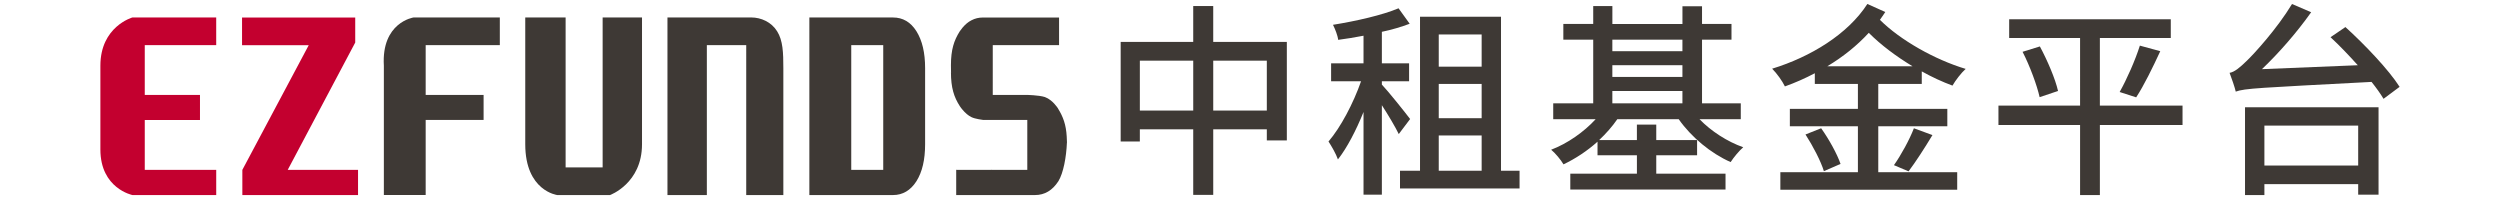
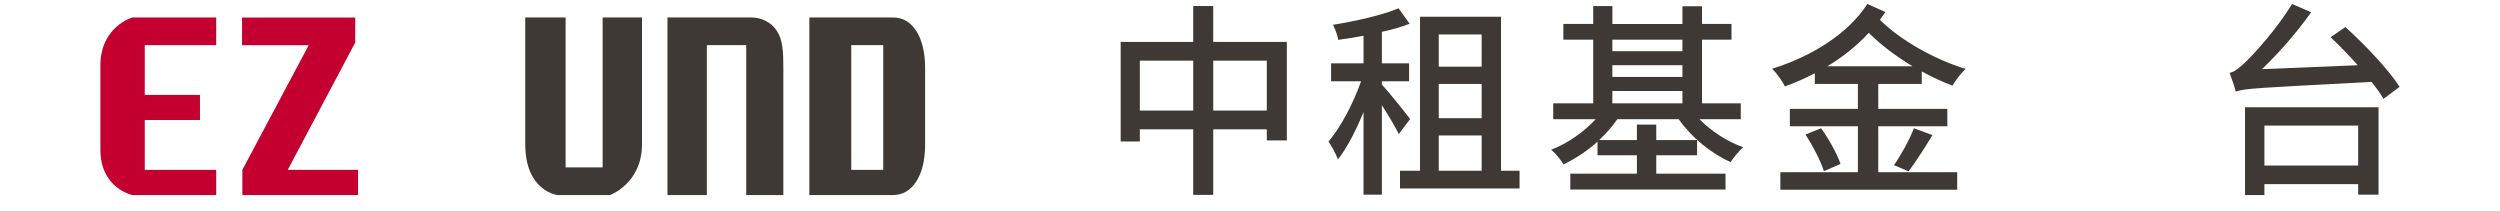
<svg xmlns="http://www.w3.org/2000/svg" version="1.1" id="圖層_1" x="0px" y="0px" width="296px" height="25px" viewBox="-0.307 -0.225 296 25" enable-background="new -0.307 -0.225 296 25" xml:space="preserve">
  <g>
    <g>
      <path fill="#3E3935" d="M152.054,4.737v11.664h-2.37v-1.315h-6.344v7.762h-2.369v-7.762h-6.321v1.441h-2.27V4.737h8.591V0.49    h2.368v4.247H152.054z M140.972,12.865V6.957h-6.321v5.908H140.972z M149.684,12.865V6.957h-6.344v5.908H149.684z" />
      <path fill="#3E3935" d="M165.306,15.648c-0.386-0.809-1.242-2.247-2-3.418v10.593h-2.172v-9.789    c-0.877,2.175-1.951,4.247-3.031,5.617c-0.213-0.64-0.752-1.567-1.115-2.124c1.434-1.66,2.951-4.542,3.854-7.129h-3.546V7.274    h3.838v-3.27c-1.029,0.196-2.024,0.367-3.002,0.489c-0.052-0.513-0.367-1.295-0.613-1.781c2.738-0.441,5.857-1.149,7.762-1.955    l1.318,1.83c-0.976,0.366-2.096,0.708-3.293,0.954v3.732h3.223v2.125h-3.223v0.392c0.707,0.731,2.852,3.416,3.345,4.076    L165.306,15.648z M179.609,19.992v2.096h-14.156v-2.096h2.37V1.758h9.589v18.235h2.197V19.992z M170.041,3.857v3.81h5.079v-3.81    H170.041z M175.12,9.715h-5.079v4.052h5.079V9.715z M170.041,19.992h5.079v-4.174h-5.079V19.992z" />
      <path fill="#3E3935" d="M200.915,13.888c1.37,1.418,3.3,2.663,5.177,3.322c-0.485,0.413-1.148,1.217-1.491,1.756    c-2.337-1.027-4.662-2.955-6.149-5.078h-7.27c-0.586,0.857-1.342,1.711-2.15,2.47h4.469v-1.833h2.293v1.833h4.834v1.802h-4.834    v2.174h8.201v1.88h-18.379v-1.88h7.887V18.16h-4.664v-1.608c-1.223,1.097-2.636,2.024-4.029,2.683    c-0.311-0.534-0.977-1.338-1.461-1.732c1.926-0.73,3.877-2.098,5.266-3.611h-5.021v-1.878h4.736V4.469h-3.538V2.612h3.538V0.49    h2.268v2.123h8.297V0.514h2.318v2.098h3.488v1.856h-3.488v7.542h4.589v1.878H200.915z M190.595,4.469v1.367h8.297V4.469H190.595z     M190.595,8.886h8.297V7.494h-8.297V8.886z M190.595,12.01h8.297v-1.464h-8.297V12.01z" />
      <path fill="#3E3935" d="M222.08,9.715v2.953h8.176v2.053h-8.176v5.439h9.346v2.077h-20.939v-2.077h9.182v-5.439h-8.057v-2.053    h8.057V9.715h-5.102V8.446c-1.149,0.608-2.321,1.123-3.541,1.561c-0.32-0.659-0.953-1.538-1.512-2.099    c4.539-1.391,8.959-4.075,11.275-7.663l2.123,0.952c-0.221,0.318-0.416,0.634-0.636,0.927c2.396,2.392,6.493,4.713,10.153,5.808    c-0.514,0.463-1.217,1.368-1.562,1.979c-1.194-0.44-2.413-1-3.636-1.684v1.488H222.08z M215.316,14.96    c0.932,1.299,1.908,3.076,2.297,4.223l-1.972,0.857c-0.343-1.146-1.296-2.978-2.178-4.343L215.316,14.96z M226.132,7.619    c-1.902-1.149-3.709-2.491-5.176-3.956c-1.414,1.538-3.073,2.854-4.904,3.956H226.132z M223.936,19.33    c0.827-1.172,1.85-3.023,2.362-4.369l2.197,0.807c-0.926,1.535-1.996,3.197-2.829,4.294L223.936,19.33z" />
-       <path fill="#3E3935" d="M258.105,14.573h-9.787v8.299h-2.344v-8.299h-9.665v-2.295h9.665V4.272h-8.395V2.053h19.135v2.219h-8.396    v8.005h9.787V14.573z M241.214,5.273c0.905,1.685,1.832,3.858,2.15,5.273l-2.179,0.731c-0.313-1.392-1.142-3.659-2.02-5.37    L241.214,5.273z M250.66,10.668c0.83-1.467,1.857-3.784,2.393-5.491l2.416,0.659c-0.878,1.902-1.952,4.101-2.855,5.465    L250.66,10.668z" />
      <path fill="#3E3935" d="M277.39,2.979c2.293,2.076,5.148,5.077,6.416,7.079l-1.904,1.417c-0.361-0.611-0.854-1.294-1.416-2.002    c-13.421,0.708-14.982,0.756-16.08,1.149c-0.1-0.465-0.487-1.589-0.73-2.223c0.584-0.097,1.193-0.609,1.998-1.389    c0.855-0.806,3.611-3.81,5.395-6.762l2.266,0.977c-1.75,2.465-3.83,4.832-5.827,6.738l11.347-0.465    c-1.051-1.171-2.17-2.343-3.227-3.319L277.39,2.979z M265.503,12.475h15.81v10.348h-2.411v-1.245h-11.104v1.294h-2.295V12.475z     M267.798,14.644v4.732h11.104v-4.732H267.798z" />
    </g>
    <g>
      <path fill="#3E3935" d="M71.045,19.592V1.846h4.662v15.011c0,4.641-3.792,6.013-3.792,6.013h-6.236c0,0-3.796-0.47-3.796-6.013    V1.846h4.779v17.746H71.045z" />
-       <path fill="#3E3935" d="M52.755,5.117h6.117V1.846h-8.016h-2.211c0,0-3.807,0.573-3.503,5.709v15.31h4.951v-8.894h6.858v-2.96    h-6.858V5.117H52.755z" />
      <path fill="#3E3935" d="M92.44,22.87h-4.394V5.117h-4.662V22.87H78.72V1.841h9.913c1.165,0,2.392,0.54,3.072,1.638    c0.691,1.093,0.736,2.539,0.736,4.374V22.87L92.44,22.87z" />
      <path fill="#3E3935" d="M109.226,16.855c0,1.834-0.34,3.287-1.029,4.38c-0.687,1.078-1.625,1.634-2.762,1.634h-9.914V1.846h9.914    c1.137,0,2.075,0.532,2.762,1.625c0.689,1.1,1.029,2.545,1.029,4.378V16.855z M104.268,5.117h-3.787v14.771h3.787V5.117z" />
      <path fill="#C3002F" d="M11.579,17.479c0,4.626,3.799,5.391,3.799,5.391h0.794h1.508h7.613v-2.981h-5.727h-2.733v-5.91h6.537    v-2.967h-6.537V5.118h2.733h5.726V1.84H17.68h-1.508h-0.097h-0.697c0,0-3.799,1.064-3.799,5.709V17.479z" />
      <polygon fill="#C3002F" points="33.759,19.888 41.752,4.812 41.752,1.849 28.351,1.849 28.351,5.125 36.247,5.125 28.387,19.888     28.387,22.872 42.085,22.872 42.085,19.888   " />
-       <path fill="#3E3935" d="M125.992,15.94c-0.076-1.406-0.434-2.356-1.019-3.296c-0.002-0.007-0.008-0.025-0.014-0.036    c-0.143-0.203-0.621-0.91-1.344-1.247c-0.057-0.026-0.12-0.057-0.195-0.09c-0.015,0-0.015-0.009-0.028-0.009h0.007    c-0.724-0.229-2.188-0.25-2.188-0.25h-0.357h-3.618V8.335V5.117h7.85V1.849h-8.984h-0.019c-0.512,0-0.943,0.106-1.365,0.325    c-0.408,0.204-0.752,0.509-1.069,0.884c-0.105,0.149-0.213,0.269-0.314,0.415c-0.699,1.1-1.051,2.196-1.051,4.021    c0,0.099,0.01,0.712,0.01,0.811l0.035,0.03h-0.044c0,1.819,0.352,2.927,1.051,4.01c0.1,0.164,0.209,0.284,0.314,0.413    c0.317,0.382,0.662,0.692,1.069,0.89c0.422,0.211,1.383,0.328,1.383,0.328h5.222v2.686v3.229l-4.262-0.008v0.008l-4.155-0.008    v2.987h4.155h3.749h1.421c1.159,0,2.068-0.557,2.771-1.637c0.598-0.966,0.943-2.878,1.013-4.571h0.007L125.992,15.94z" />
    </g>
  </g>
</svg>